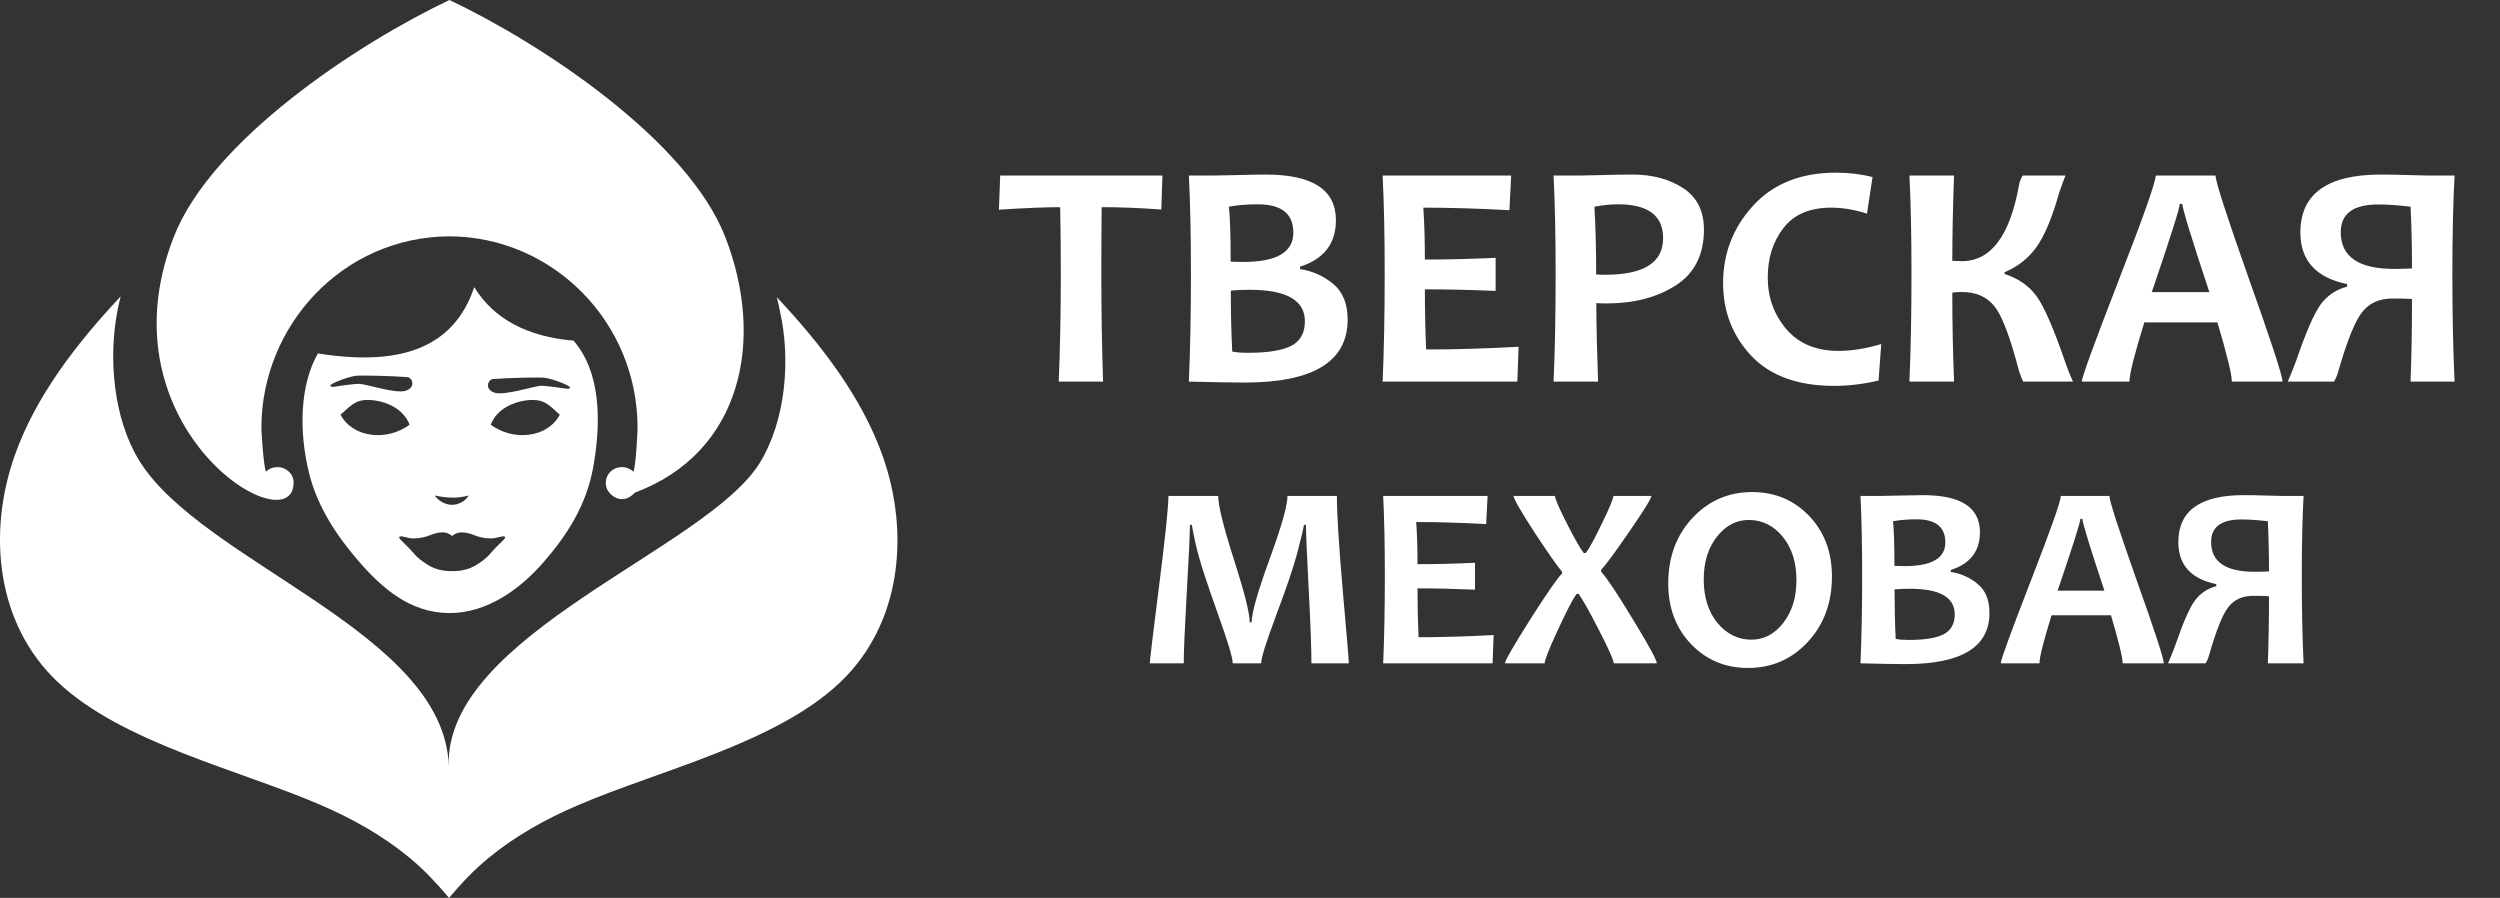
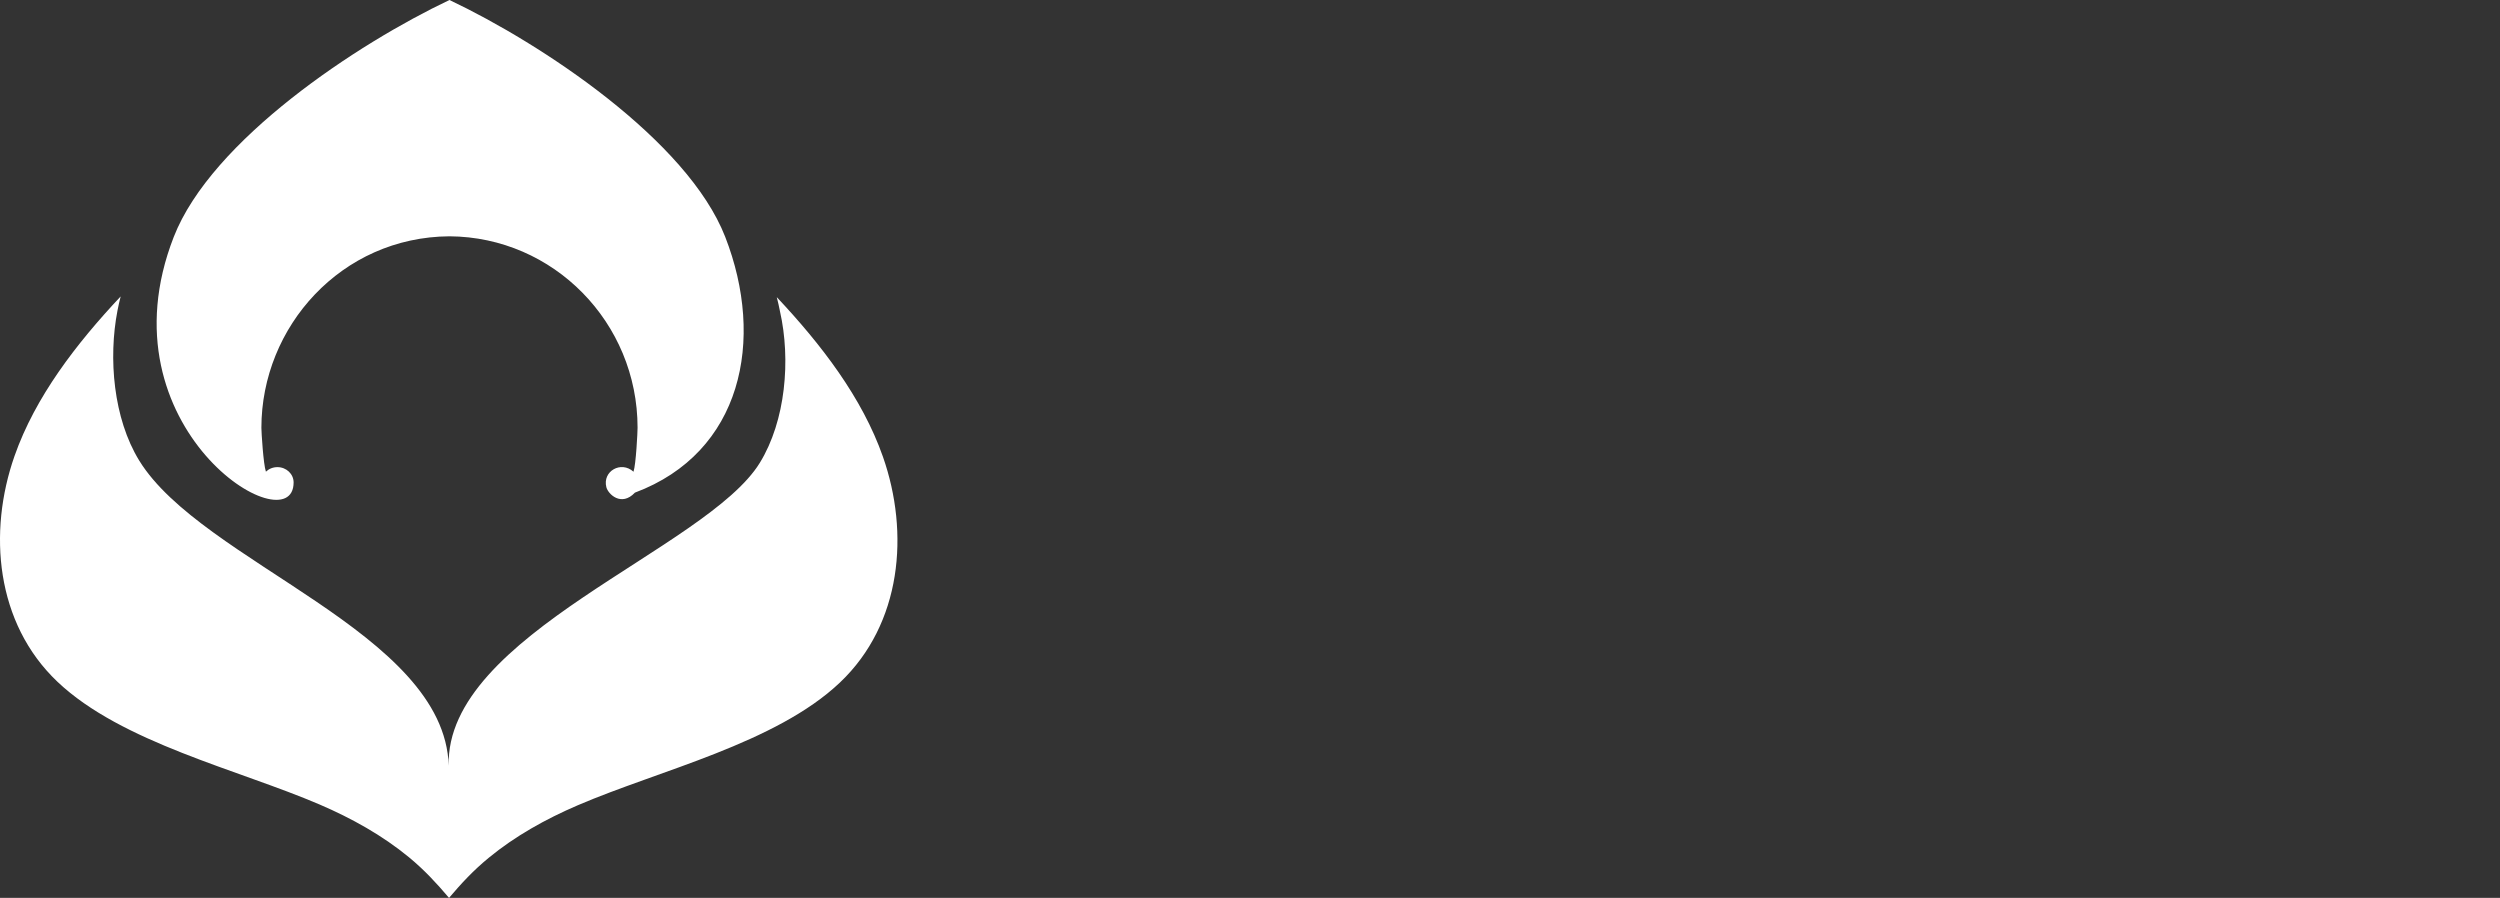
<svg xmlns="http://www.w3.org/2000/svg" width="142" height="51" viewBox="0 0 142 51" fill="none">
  <rect x="0" y="0" width="142" height="51" fill="#333333" stroke="none" />
-   <path d="M66.026 9.969L65.963 11.902C64.765 11.812 63.635 11.767 62.574 11.767C62.562 12.9 62.556 14.162 62.556 15.552C62.556 17.71 62.589 19.751 62.655 21.675H60.137C60.215 19.769 60.254 17.728 60.254 15.552C60.254 14.186 60.242 12.924 60.218 11.767C59.373 11.767 58.213 11.815 56.739 11.911L56.811 9.969H66.026ZM76.546 18.151C76.546 20.536 74.595 21.729 70.693 21.729C70.015 21.729 68.96 21.711 67.528 21.675C67.606 19.865 67.645 17.824 67.645 15.552C67.645 13.371 67.606 11.509 67.528 9.969H68.984C69.26 9.969 69.722 9.96 70.369 9.942C71.022 9.924 71.532 9.915 71.897 9.915C74.553 9.915 75.88 10.778 75.88 12.505C75.88 13.835 75.2 14.716 73.84 15.148V15.283C74.565 15.397 75.197 15.681 75.737 16.137C76.276 16.586 76.546 17.258 76.546 18.151ZM74.118 18.25C74.118 17.057 73.072 16.46 70.98 16.46C70.567 16.46 70.21 16.476 69.91 16.506C69.91 17.758 69.938 18.912 69.991 19.967C70.195 20.015 70.501 20.039 70.909 20.039C72.017 20.039 72.83 19.907 73.345 19.643C73.861 19.374 74.118 18.909 74.118 18.25ZM73.462 13.215C73.462 12.142 72.791 11.605 71.448 11.605C70.831 11.605 70.282 11.65 69.803 11.74C69.869 12.346 69.901 13.386 69.901 14.86C70.129 14.872 70.369 14.878 70.621 14.878C72.515 14.878 73.462 14.324 73.462 13.215ZM86.256 19.697L86.184 21.675H78.533C78.611 19.865 78.65 17.824 78.65 15.552C78.65 13.371 78.611 11.509 78.533 9.969H85.834L85.735 11.938C83.936 11.842 82.306 11.794 80.844 11.794C80.903 12.627 80.933 13.61 80.933 14.743C82.186 14.743 83.526 14.71 84.952 14.644V16.523C83.55 16.463 82.21 16.434 80.933 16.434C80.933 17.65 80.957 18.789 81.005 19.85C82.648 19.85 84.398 19.799 86.256 19.697ZM96.784 13.035C96.784 14.467 96.251 15.525 95.184 16.209C94.123 16.892 92.82 17.234 91.273 17.234C90.991 17.234 90.79 17.228 90.671 17.216C90.671 18.343 90.704 19.829 90.77 21.675H88.243C88.321 19.943 88.36 17.902 88.36 15.552C88.36 13.395 88.321 11.534 88.243 9.969H89.808C90.029 9.969 90.455 9.96 91.084 9.942C91.714 9.924 92.259 9.915 92.721 9.915C93.859 9.915 94.822 10.173 95.607 10.688C96.392 11.204 96.784 11.986 96.784 13.035ZM94.465 13.53C94.465 12.247 93.614 11.605 91.911 11.605C91.486 11.605 91.036 11.65 90.563 11.74C90.629 12.873 90.662 14.156 90.662 15.588C90.811 15.6 90.985 15.606 91.183 15.606C93.371 15.606 94.465 14.914 94.465 13.53ZM106.854 19.544L106.702 21.612C105.85 21.816 105.011 21.918 104.184 21.918C102.128 21.918 100.561 21.352 99.482 20.219C98.409 19.08 97.872 17.698 97.872 16.074C97.872 14.39 98.442 12.924 99.581 11.677C100.726 10.431 102.293 9.807 104.283 9.807C105.014 9.807 105.707 9.891 106.36 10.059L106.045 12.136C105.338 11.908 104.661 11.794 104.013 11.794C102.796 11.794 101.891 12.181 101.298 12.954C100.705 13.721 100.408 14.656 100.408 15.759C100.408 16.886 100.759 17.863 101.46 18.69C102.167 19.517 103.156 19.931 104.427 19.931C105.17 19.931 105.979 19.802 106.854 19.544ZM117.742 21.675H114.919C114.865 21.585 114.784 21.382 114.677 21.064C114.185 19.17 113.724 17.95 113.292 17.405C112.86 16.859 112.243 16.586 111.44 16.586C111.212 16.586 111.029 16.598 110.891 16.622C110.891 18.355 110.924 20.039 110.99 21.675H108.455C108.533 19.865 108.572 17.824 108.572 15.552C108.572 13.371 108.533 11.509 108.455 9.969H110.99C110.924 11.743 110.891 13.359 110.891 14.815C111.137 14.827 111.32 14.833 111.44 14.833C113.082 14.833 114.161 13.398 114.677 10.527C114.713 10.317 114.784 10.131 114.892 9.969H117.32C117.242 10.155 117.122 10.482 116.96 10.949C116.565 12.352 116.139 13.374 115.684 14.015C115.234 14.656 114.626 15.139 113.858 15.463V15.561C114.656 15.819 115.267 16.248 115.693 16.847C116.124 17.447 116.676 18.726 117.347 20.686C117.431 20.938 117.563 21.268 117.742 21.675ZM129.647 21.675H126.769C126.769 21.28 126.497 20.159 125.951 18.313H121.797C121.234 20.129 120.952 21.25 120.952 21.675H118.246C118.246 21.442 118.944 19.523 120.341 15.921C121.743 12.319 122.445 10.335 122.445 9.969H125.843C125.843 10.311 126.476 12.268 127.74 15.84C129.011 19.407 129.647 21.352 129.647 21.675ZM125.493 16.595C124.468 13.502 123.955 11.83 123.955 11.578H123.811C123.811 11.812 123.281 13.485 122.22 16.595H125.493ZM139.42 21.675H136.92C136.974 20.279 137.001 18.714 137.001 16.982C136.689 16.964 136.321 16.955 135.895 16.955C135.152 16.955 134.577 17.213 134.169 17.728C133.761 18.238 133.306 19.374 132.802 21.136C132.742 21.352 132.664 21.531 132.569 21.675H129.943C130.033 21.483 130.192 21.091 130.42 20.497C130.971 18.885 131.433 17.821 131.804 17.306C132.182 16.79 132.685 16.448 133.315 16.281V16.137C131.547 15.771 130.662 14.794 130.662 13.206C130.662 11.012 132.185 9.915 135.23 9.915C135.685 9.915 136.198 9.924 136.767 9.942C137.343 9.96 137.705 9.969 137.855 9.969H139.42C139.336 11.515 139.294 13.38 139.294 15.561C139.294 17.827 139.336 19.865 139.42 21.675ZM137.001 15.247C137.001 13.988 136.974 12.819 136.92 11.74C136.219 11.656 135.605 11.614 135.077 11.614C133.662 11.614 132.955 12.139 132.955 13.188C132.955 14.578 133.965 15.274 135.985 15.274C136.363 15.274 136.701 15.265 137.001 15.247Z" fill="white" />
-   <path d="M76.614 37.677H74.489C74.489 36.849 74.438 35.455 74.335 33.492C74.233 31.525 74.18 30.298 74.175 29.811H74.065C74.016 30.103 73.887 30.644 73.678 31.433C73.469 32.221 73.074 33.385 72.495 34.924C71.92 36.458 71.633 37.375 71.633 37.677H70.019C70.019 37.366 69.741 36.438 69.186 34.895C68.636 33.351 68.276 32.27 68.105 31.652C67.935 31.033 67.799 30.42 67.696 29.811H67.587C67.582 30.42 67.521 31.725 67.404 33.726C67.292 35.727 67.236 37.044 67.236 37.677H65.308C65.308 37.531 65.483 36.068 65.834 33.288C66.189 30.508 66.367 28.801 66.367 28.168H69.194C69.194 28.713 69.491 29.916 70.085 31.776C70.683 33.636 70.983 34.826 70.983 35.347H71.093C71.093 34.822 71.431 33.629 72.108 31.769C72.789 29.909 73.13 28.708 73.13 28.168H75.935C75.935 29.176 76.047 30.975 76.271 33.565C76.5 36.151 76.614 37.521 76.614 37.677ZM84.838 36.071L84.779 37.677H78.564C78.627 36.207 78.659 34.549 78.659 32.703C78.659 30.931 78.627 29.419 78.564 28.168H84.495L84.414 29.767C82.954 29.689 81.629 29.651 80.441 29.651C80.49 30.327 80.514 31.126 80.514 32.046C81.532 32.046 82.62 32.019 83.779 31.966V33.492C82.639 33.444 81.551 33.419 80.514 33.419C80.514 34.408 80.534 35.333 80.573 36.195C81.907 36.195 83.329 36.153 84.838 36.071ZM94.106 37.677H91.659C91.659 37.507 91.382 36.881 90.827 35.8C90.286 34.744 89.899 34.055 89.666 33.733H89.549C89.339 34.021 88.989 34.695 88.497 35.756C87.991 36.842 87.737 37.483 87.737 37.677H85.481C85.481 37.531 85.953 36.711 86.897 35.216C87.847 33.721 88.456 32.842 88.723 32.579V32.47C88.46 32.168 87.942 31.428 87.168 30.25C86.369 29.018 85.97 28.324 85.97 28.168H88.322C88.322 28.324 88.548 28.847 89.001 29.738C89.454 30.629 89.773 31.187 89.958 31.411H90.075C90.255 31.182 90.559 30.624 90.987 29.738C91.421 28.852 91.638 28.329 91.638 28.168H93.799C93.799 28.304 93.381 28.981 92.543 30.198C91.711 31.411 91.177 32.131 90.944 32.36V32.47C91.265 32.82 91.871 33.731 92.762 35.201C93.658 36.672 94.106 37.497 94.106 37.677ZM104.054 32.747C104.054 34.242 103.596 35.481 102.681 36.465C101.765 37.448 100.633 37.94 99.284 37.94C97.999 37.94 96.923 37.49 96.056 36.589C95.189 35.683 94.756 34.534 94.756 33.142C94.756 31.647 95.214 30.408 96.129 29.424C97.045 28.441 98.177 27.949 99.525 27.949C100.811 27.949 101.887 28.399 102.754 29.3C103.62 30.201 104.054 31.35 104.054 32.747ZM102.038 32.959C102.038 31.942 101.777 31.116 101.256 30.483C100.735 29.85 100.093 29.534 99.328 29.534C98.617 29.534 98.014 29.853 97.517 30.491C97.02 31.128 96.772 31.934 96.772 32.908C96.772 33.921 97.032 34.746 97.553 35.384C98.079 36.017 98.722 36.333 99.482 36.333C100.193 36.333 100.796 36.014 101.293 35.377C101.79 34.734 102.038 33.928 102.038 32.959ZM113.001 34.814C113.001 36.752 111.416 37.721 108.246 37.721C107.696 37.721 106.839 37.706 105.675 37.677C105.738 36.207 105.77 34.549 105.77 32.703C105.77 30.931 105.738 29.419 105.675 28.168H106.858C107.082 28.168 107.457 28.161 107.983 28.146C108.514 28.131 108.928 28.124 109.225 28.124C111.382 28.124 112.46 28.825 112.46 30.228C112.46 31.308 111.908 32.024 110.802 32.375V32.484C111.391 32.577 111.905 32.808 112.343 33.178C112.782 33.543 113.001 34.089 113.001 34.814ZM111.029 34.895C111.029 33.926 110.179 33.441 108.48 33.441C108.144 33.441 107.854 33.453 107.611 33.478C107.611 34.495 107.632 35.433 107.676 36.29C107.842 36.328 108.09 36.348 108.421 36.348C109.322 36.348 109.982 36.241 110.401 36.027C110.819 35.807 111.029 35.43 111.029 34.895ZM110.495 30.805C110.495 29.933 109.95 29.497 108.859 29.497C108.358 29.497 107.912 29.534 107.523 29.607C107.576 30.099 107.603 30.943 107.603 32.141C107.788 32.151 107.983 32.156 108.188 32.156C109.726 32.156 110.495 31.705 110.495 30.805ZM122.904 37.677H120.567C120.567 37.356 120.346 36.445 119.903 34.946H116.528C116.071 36.421 115.842 37.331 115.842 37.677H113.643C113.643 37.487 114.211 35.929 115.345 33.003C116.484 30.077 117.054 28.465 117.054 28.168H119.815C119.815 28.445 120.329 30.035 121.356 32.937C122.388 35.834 122.904 37.414 122.904 37.677ZM119.53 33.551C118.697 31.038 118.281 29.68 118.281 29.475H118.164C118.164 29.665 117.733 31.024 116.872 33.551H119.53ZM130.843 37.677H128.813C128.857 36.543 128.879 35.272 128.879 33.865C128.625 33.85 128.326 33.843 127.98 33.843C127.377 33.843 126.909 34.052 126.578 34.471C126.247 34.885 125.877 35.807 125.468 37.239C125.419 37.414 125.356 37.56 125.278 37.677H123.145C123.218 37.521 123.347 37.203 123.532 36.721C123.98 35.411 124.355 34.546 124.657 34.128C124.964 33.709 125.373 33.431 125.884 33.295V33.178C124.448 32.881 123.73 32.087 123.73 30.797C123.73 29.015 124.966 28.124 127.44 28.124C127.81 28.124 128.226 28.131 128.689 28.146C129.156 28.161 129.451 28.168 129.573 28.168H130.843C130.775 29.424 130.741 30.938 130.741 32.711C130.741 34.551 130.775 36.207 130.843 37.677ZM128.879 32.455C128.879 31.433 128.857 30.483 128.813 29.607C128.243 29.539 127.744 29.505 127.316 29.505C126.167 29.505 125.592 29.93 125.592 30.783C125.592 31.912 126.412 32.477 128.053 32.477C128.36 32.477 128.635 32.47 128.879 32.455Z" fill="white" />
-   <path fill-rule="evenodd" clip-rule="evenodd" d="M18.058 20.076C22.773 20.828 25.787 19.748 26.937 16.308C28.026 18.1 29.952 19.133 32.574 19.347C34.08 21.074 34.177 23.803 33.703 26.491C33.32 28.661 32.246 30.355 30.88 31.926C29.509 33.501 27.636 34.829 25.525 34.821C23.292 34.812 21.701 33.416 20.343 31.843C19.114 30.42 18.039 28.789 17.569 26.926C16.962 24.525 17.031 21.86 18.058 20.076V20.076ZM28.135 30.558C27.84 30.618 27.393 30.559 27.104 30.46C26.806 30.357 26.151 30.026 25.681 30.445C25.212 30.026 24.557 30.357 24.258 30.46C23.971 30.559 23.523 30.618 23.227 30.558C23.163 30.545 22.643 30.381 22.67 30.529C22.681 30.591 22.822 30.727 22.875 30.777C23 30.894 23.41 31.311 23.49 31.413C23.712 31.698 24.035 31.924 24.344 32.111C24.737 32.348 25.203 32.448 25.677 32.439H25.686C26.159 32.448 26.626 32.348 27.018 32.111C27.328 31.924 27.65 31.698 27.873 31.413C27.953 31.311 28.363 30.894 28.487 30.777C28.54 30.727 28.682 30.591 28.692 30.529C28.719 30.381 28.2 30.545 28.135 30.558V30.558ZM18.93 21.975C18.93 21.975 20.003 21.803 20.39 21.803C20.777 21.803 22.466 22.382 23.049 22.194C23.632 22.006 23.426 21.444 23.134 21.42C22.349 21.357 20.619 21.311 20.23 21.343C19.841 21.373 18.237 21.937 18.93 21.975ZM23.264 24.124C21.999 25.067 20.04 24.887 19.344 23.552C20.039 22.928 20.291 22.614 21.294 22.747C21.997 22.84 22.935 23.241 23.264 24.124V24.124ZM27.876 24.124C29.141 25.067 31.101 24.887 31.796 23.552C31.102 22.928 30.849 22.614 29.846 22.747C29.144 22.84 28.205 23.241 27.876 24.124V24.124ZM32.209 22.085C32.209 22.085 31.135 21.914 30.749 21.914C30.361 21.914 28.672 22.491 28.088 22.304C27.506 22.117 27.712 21.554 28.003 21.53C28.789 21.467 30.519 21.421 30.908 21.452C31.297 21.484 32.901 22.046 32.209 22.085V22.085ZM24.694 28.144C25.055 28.22 25.359 28.259 25.665 28.263C25.973 28.275 26.262 28.236 26.623 28.144C26.439 28.458 26.045 28.684 25.658 28.675C25.273 28.66 24.899 28.449 24.694 28.144V28.144Z" fill="white" />
  <path fill-rule="evenodd" clip-rule="evenodd" d="M25.53 0C20.303 2.477 12.015 7.956 9.869 13.458C5.621 24.348 16.677 31.02 16.677 27.402C16.677 26.922 16.265 26.533 15.758 26.533C15.502 26.533 15.271 26.631 15.104 26.791C14.957 26.372 14.847 24.527 14.847 24.301C14.847 18.555 19.393 13.461 25.531 13.422C31.437 13.459 36.214 18.315 36.214 24.297C36.214 24.521 36.127 26.354 35.983 26.794C35.278 26.156 34.209 26.762 34.441 27.673C34.539 28.062 35.29 28.802 36.063 27.982C42.146 25.705 43.476 19.31 41.192 13.454C39.045 7.952 30.756 2.477 25.53 0V0Z" fill="white" />
  <path fill-rule="evenodd" clip-rule="evenodd" d="M25.505 51C26.212 50.168 26.884 49.444 27.747 48.733C29.258 47.487 31.007 46.517 32.82 45.738C37.435 43.754 44.069 42.224 47.713 38.763C51.224 35.43 51.667 30.27 50.151 25.944C48.972 22.58 46.635 19.553 44.121 16.878C44.189 17.144 44.25 17.411 44.302 17.68C44.923 20.422 44.628 23.894 43.159 26.286C40.139 31.204 25.268 36.037 25.487 43.493C25.252 35.898 11.479 31.972 7.907 26.159C6.437 23.766 6.148 20.347 6.673 17.64C6.725 17.37 6.786 17.103 6.854 16.837C4.34 19.512 2.003 22.539 0.824 25.904C-0.692 30.229 -0.248 35.389 3.262 38.723C6.906 42.183 13.54 43.713 18.156 45.697C19.969 46.476 21.717 47.447 23.229 48.692C24.105 49.416 24.785 50.151 25.505 51Z" fill="white" />
</svg>